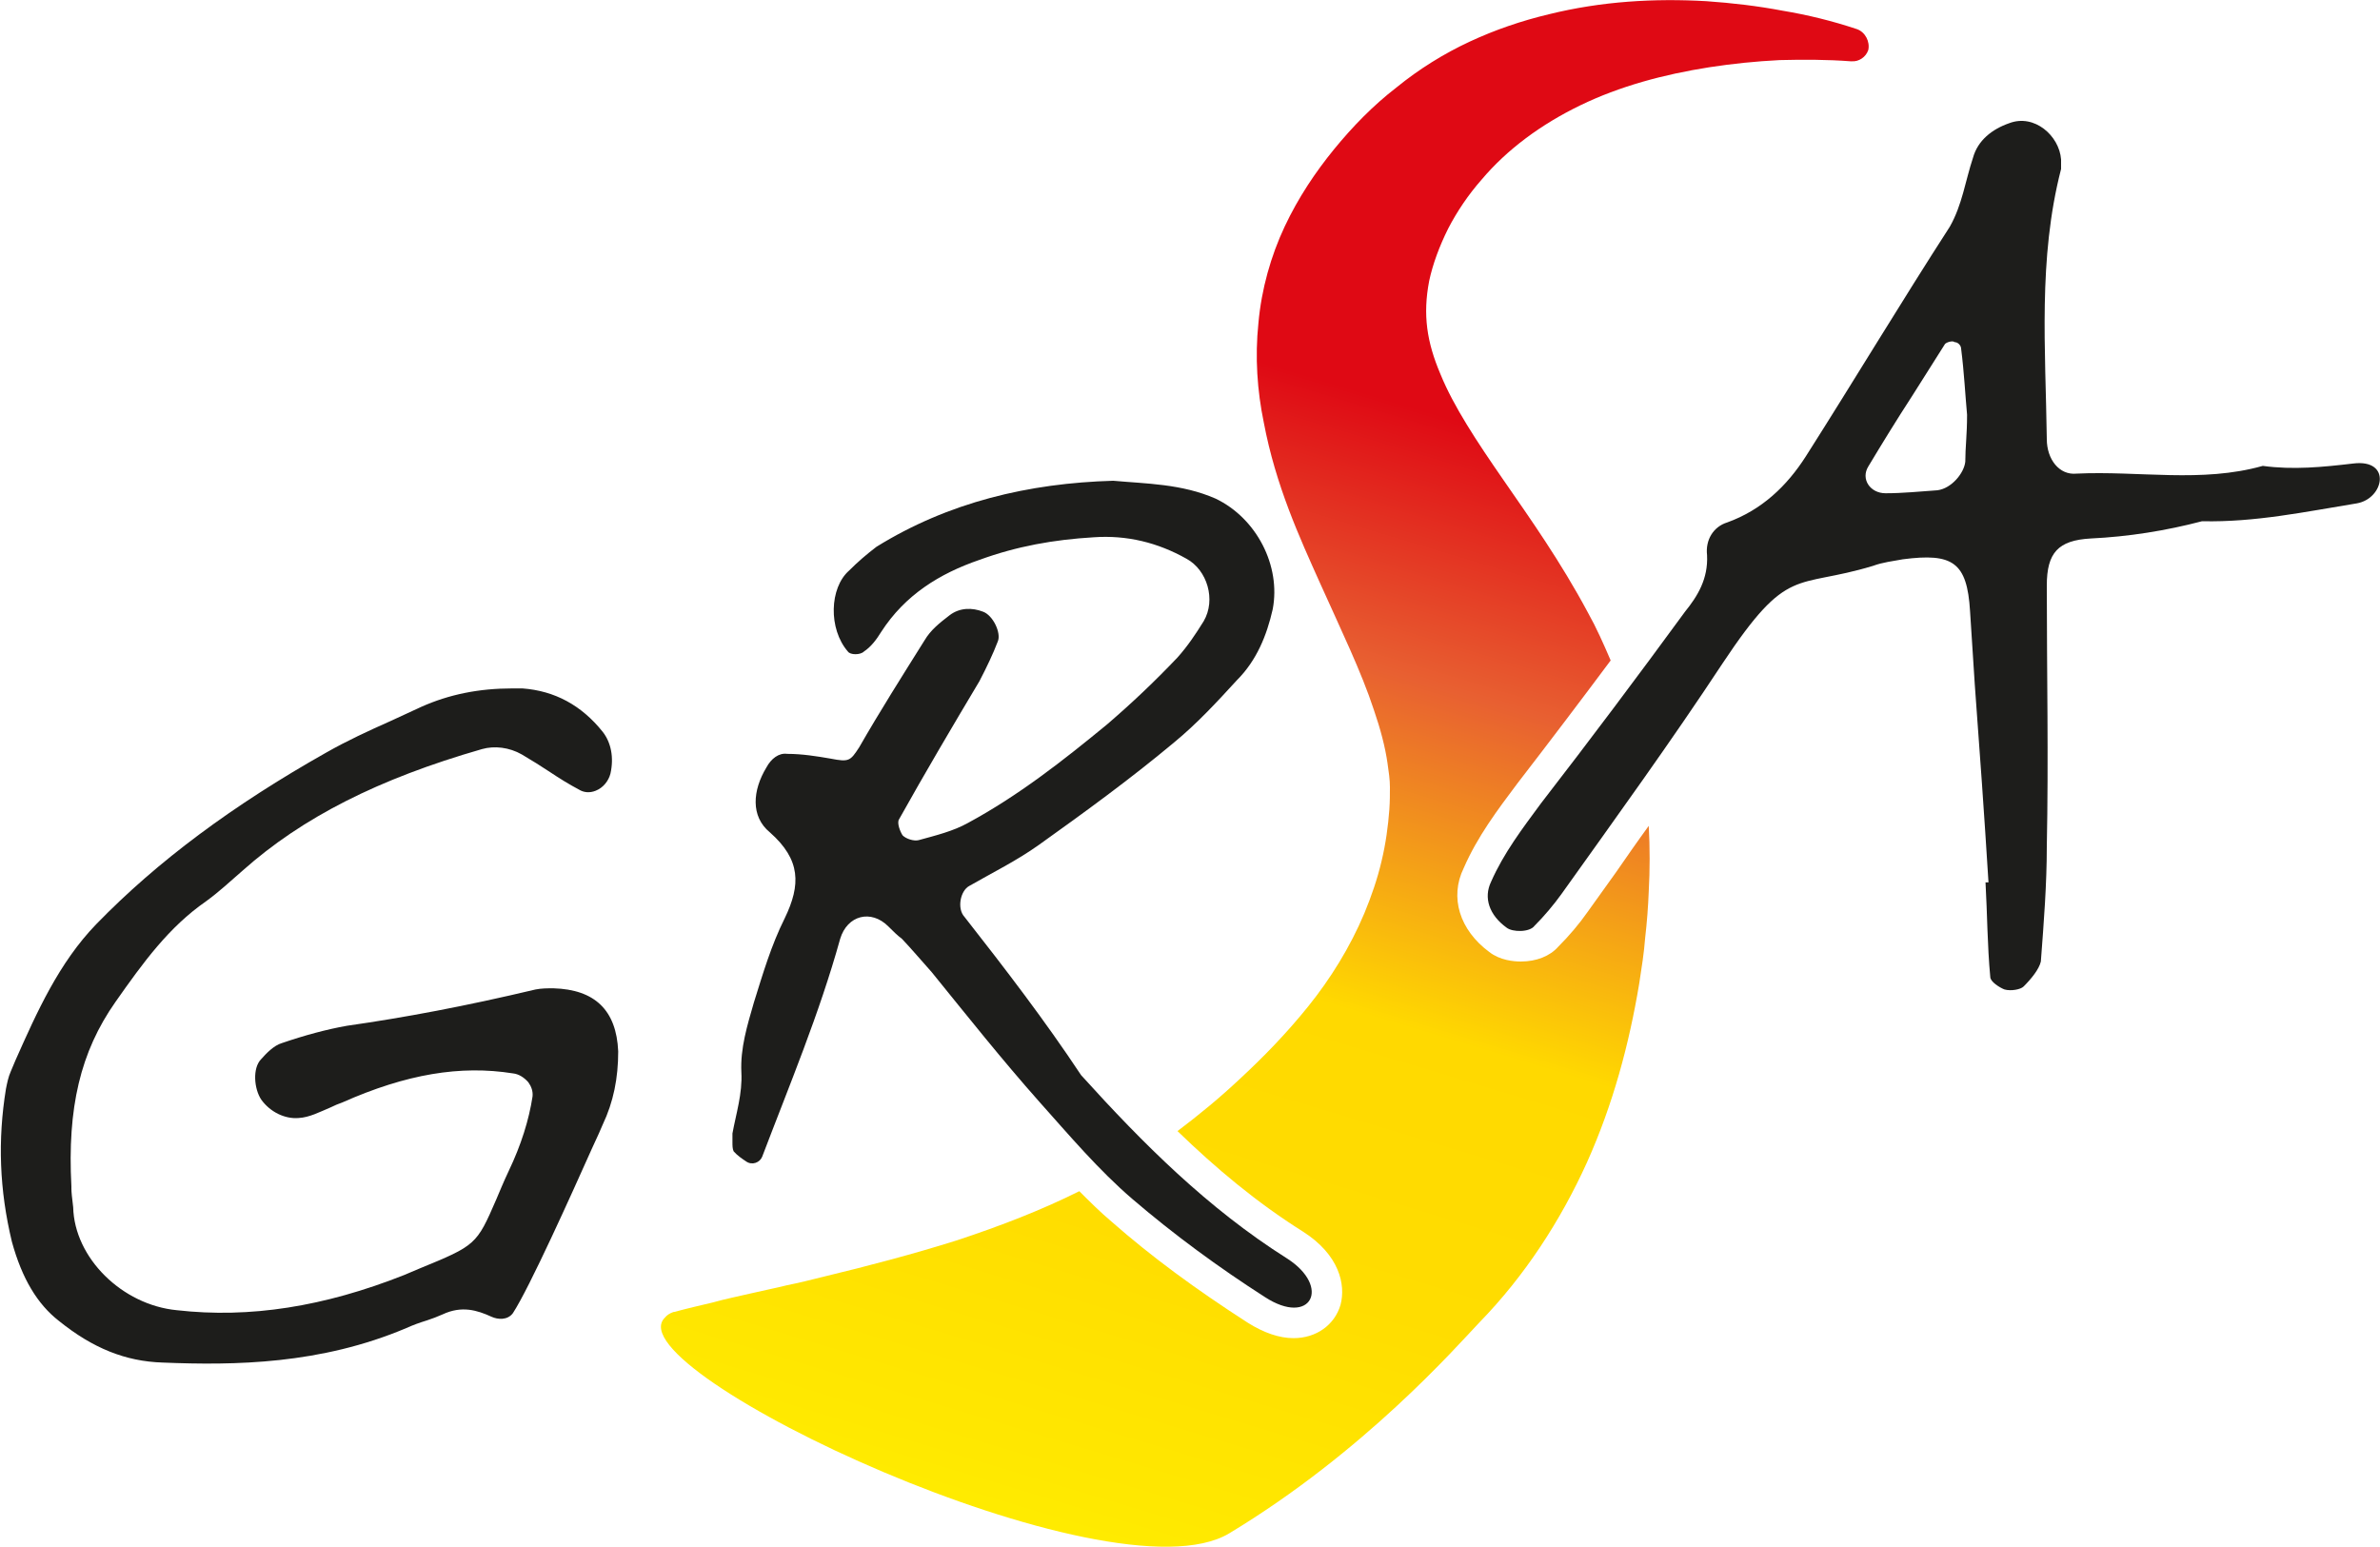
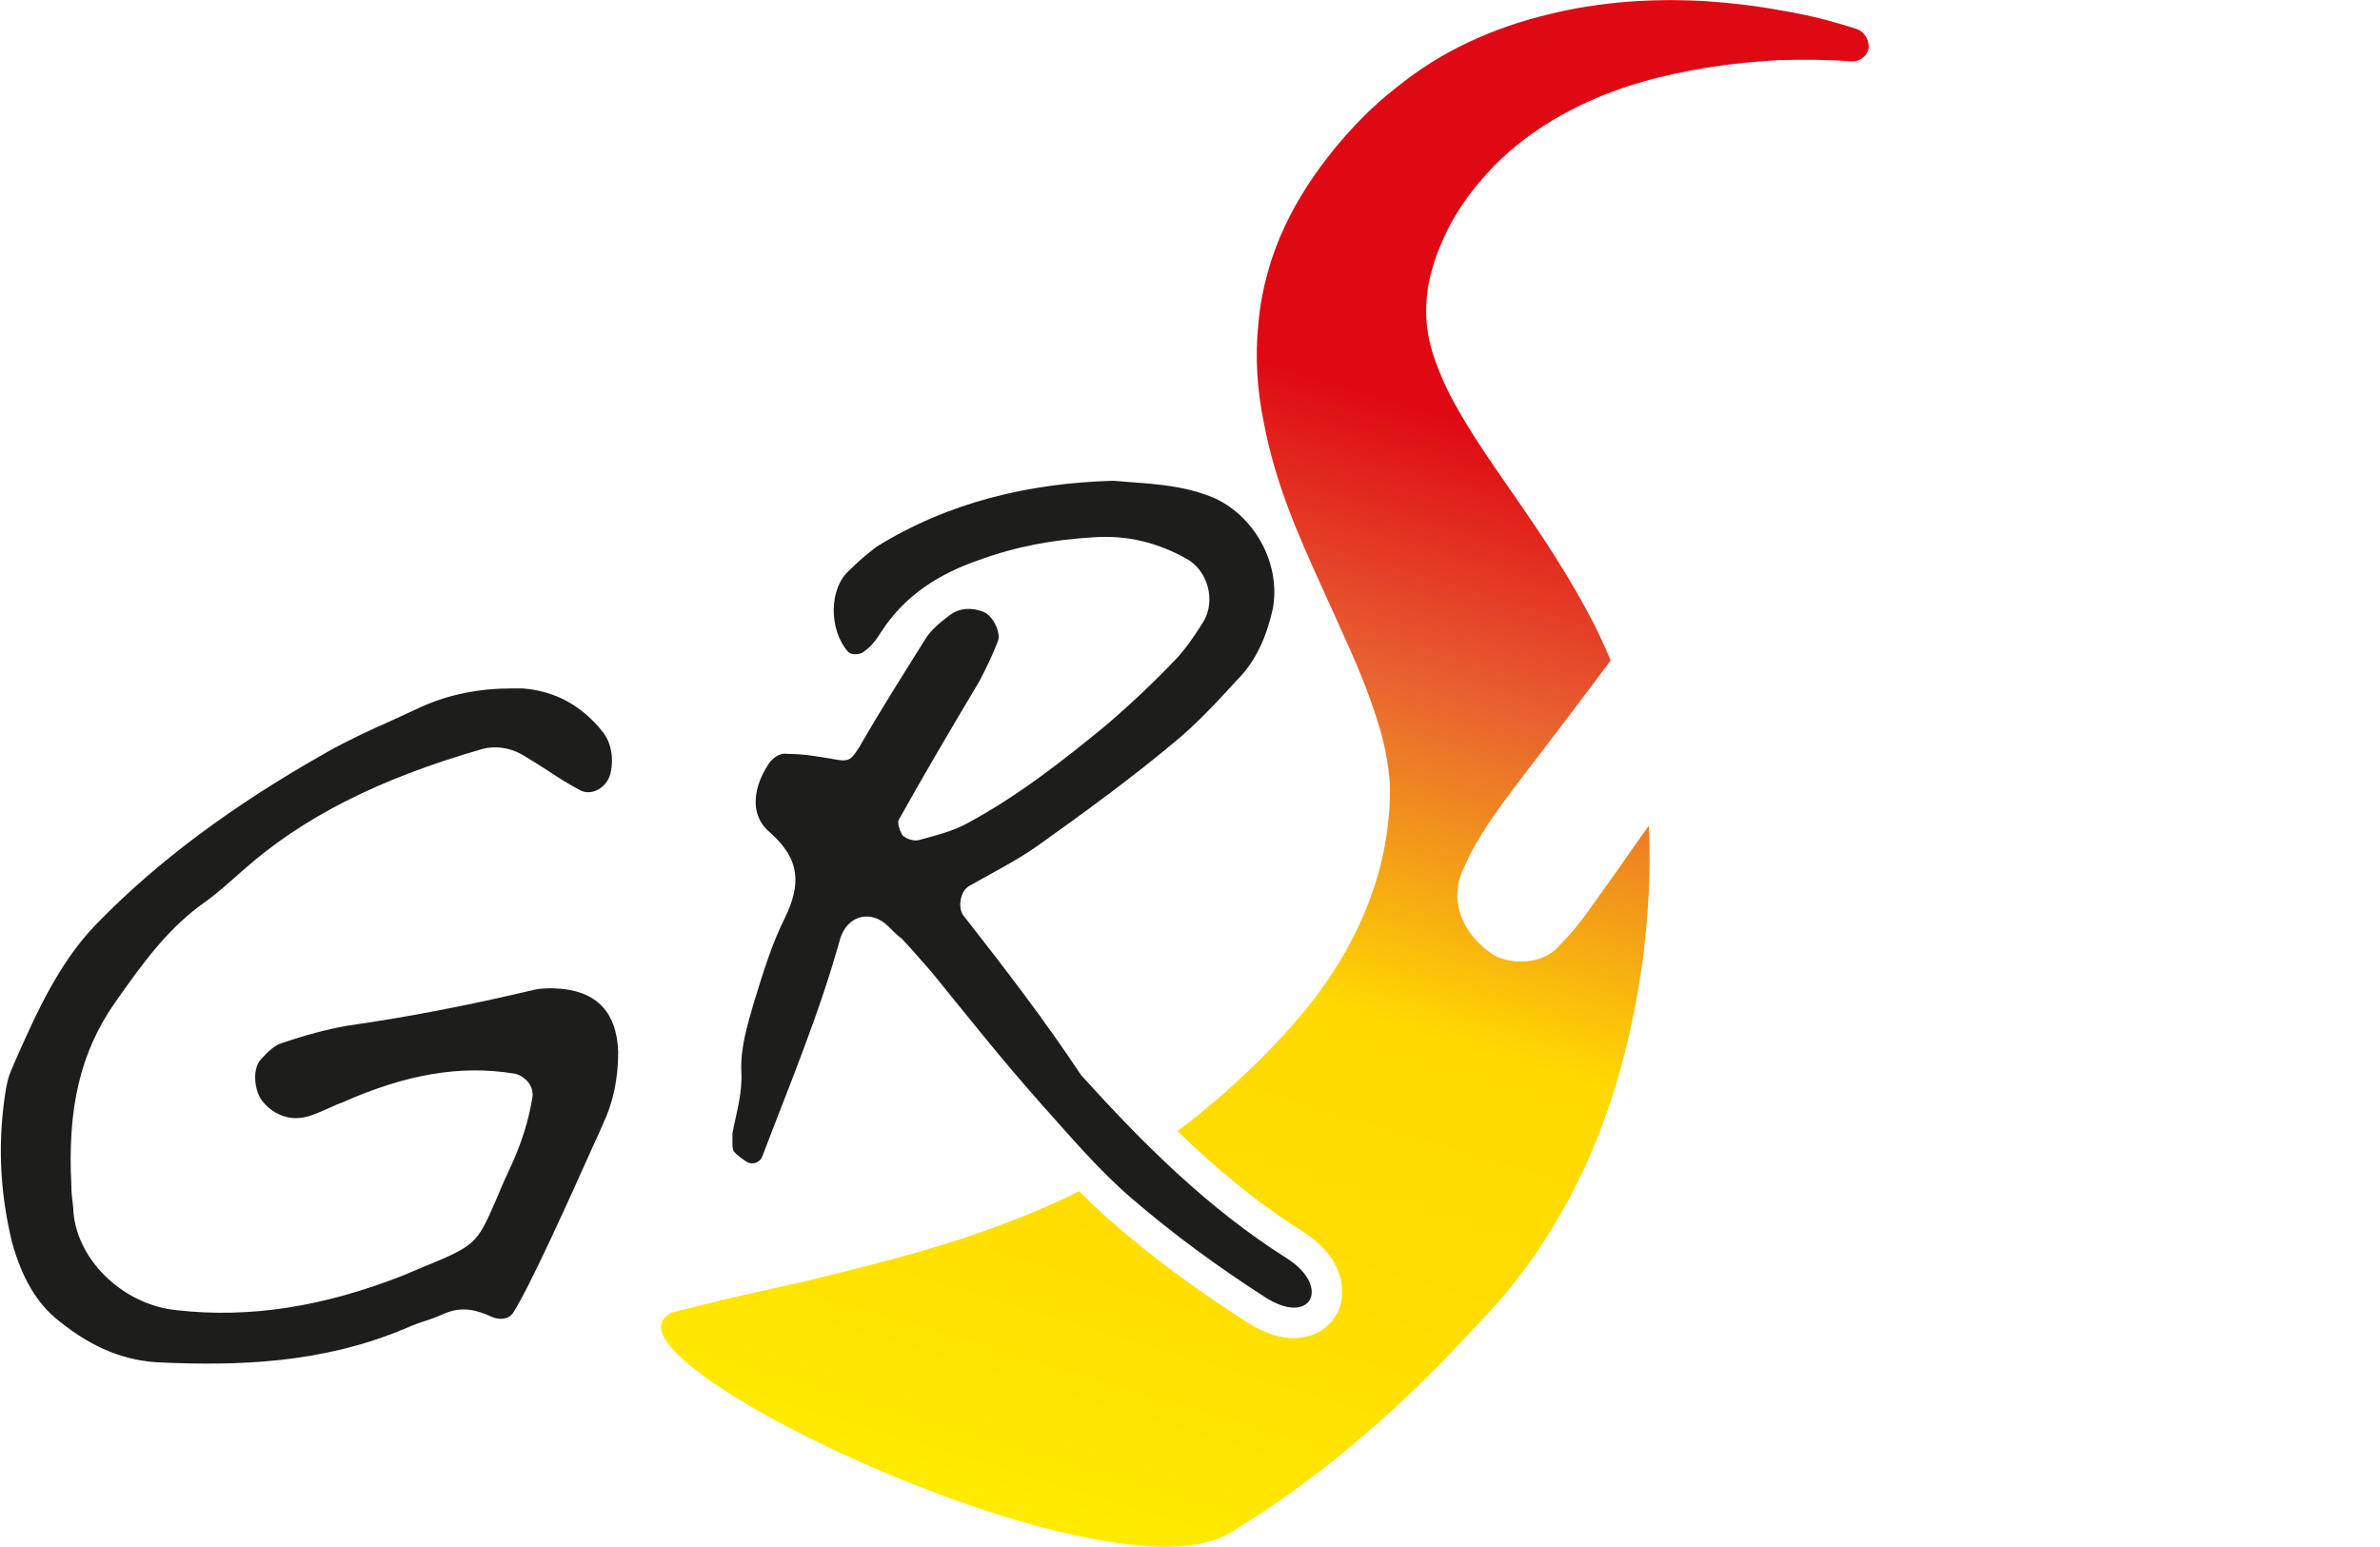
<svg xmlns="http://www.w3.org/2000/svg" version="1.1" x="0px" y="0px" viewBox="0 0 400 260">
  <style type="text/css">
		.st0{fill:url(#SVGID_1_);}
		.st1{fill:#1D1D1B;}
	</style>
  <g>
    <linearGradient id="SVGID_1_" gradientUnits="userSpaceOnUse" x1="174.525" y1="258.17" x2="232.153" y2="66.809">
      <stop offset="0" style="stop-color:#FFEC00" />
      <stop offset="5.234173e-02" style="stop-color:#FFE800" />
      <stop offset="0.268" style="stop-color:#FFDD00" />
      <stop offset="0.499" style="stop-color:#FFD900" />
      <stop offset="0.781" style="stop-color:#E86031" />
      <stop offset="1" style="stop-color:#DF0914" />
    </linearGradient>
    <path class="st0" d="M312.1,4.9c-4.2-1.4-8.3-2.4-12.5-3.1c-4.2-0.8-8.5-1.3-12.8-1.6c-8.7-0.5-17.6,0-26.5,2.2    C255.7,3.5,251.3,5,247,7c-4.3,2-8.5,4.6-12.3,7.7c-3.9,3-7.4,6.6-10.5,10.4c-3.1,3.8-6,8.1-8.3,13c-2.3,4.9-3.9,10.5-4.4,16.2    c-0.6,5.7-0.2,11.4,0.9,16.7c2,10.6,6,19.3,9.5,27.1c3.5,7.8,6.9,14.8,9,21.2c1.1,3.2,1.9,6.2,2.3,9c0.2,1.4,0.4,2.7,0.4,4    c0,1.1,0,2.4-0.1,3.8c-0.2,2.7-0.6,5.7-1.3,8.6c-0.7,3-1.7,5.9-2.9,8.8c-2.4,5.7-5.7,11-9.4,15.6c-3.7,4.6-7.6,8.6-11.6,12.3    c-3.3,3.1-6.7,5.9-10.4,8.7c6.4,6.2,13.3,12,21.1,16.9c6.1,3.9,7.2,8.9,6.3,12.3c-1,3.4-4.1,5.6-7.9,5.6c-2.4,0-5-0.9-7.7-2.6    c-8.7-5.6-16.2-11.1-22.9-17c-1.9-1.6-3.6-3.3-5.4-5.1c-6.2,3.1-13.1,5.8-20.7,8.3c-7,2.2-14.5,4.2-22.4,6.1c-2,0.5-4,1-6,1.4    c-2,0.5-4.1,0.9-6.2,1.4c-2.1,0.5-4.2,0.9-6.3,1.5c-2.1,0.5-4.3,1-6.5,1.6l-0.1,0c-0.6,0.2-1.1,0.5-1.5,1    c-8.6,8.8,75,48.2,94.9,36.2c22.7-13.7,38.1-31.3,42-35.4c7.7-7.9,13.7-17.2,18.1-26.9c4.4-9.8,7.1-19.9,8.8-30.1    c0.4-2.6,0.8-5.1,1-7.7c0.3-2.6,0.5-5.2,0.6-7.8c0.2-3.6,0.2-7.3,0-11c-1.9,2.6-3.7,5.2-5.5,7.8c-1.6,2.2-3.2,4.5-4.8,6.7    c-1.4,2-3.1,4-4.9,5.8c-1.4,1.6-3.7,2.5-6.3,2.5c-1.2,0-3.5-0.2-5.3-1.6c-5-3.7-6.7-9.2-4.3-14.1c2.3-5.3,5.7-9.8,9-14.2    c5.4-7,10.7-14,15.7-20.7c-1.2-2.8-2.4-5.5-3.8-8c-4.6-8.6-9.7-15.8-14.2-22.3c-4.5-6.5-8.4-12.4-10.6-17.8c-2.3-5.4-3-10-1.9-15.7    c0.6-2.8,1.7-5.8,3.2-8.8c1.5-2.9,3.4-5.7,5.6-8.2c4.3-5.1,10-9.3,16.6-12.5c6.6-3.2,14-5.2,21.7-6.4c3.9-0.6,7.8-1,11.8-1.2    c3.9-0.1,8-0.1,11.9,0.2l0.2,0c1.2,0.1,2.4-0.7,2.8-1.9C314.3,7,313.5,5.4,312.1,4.9z" />
-     <path class="st1" d="M331.9,115.1c-0.3-4.2-0.5-8.2-0.8-12.4c-0.5-8.2-2.9-9.8-11.3-8.7c-1.6,0.3-3.4,0.5-5,1.1    c-13.2,4-14.2-0.3-25.3,16.4c-8.7,13.2-17.9,25.9-27.1,38.8c-1.3,1.8-2.9,3.7-4.5,5.3c-0.8,1.1-3.7,1.1-4.7,0.3    c-2.9-2.1-3.9-5-2.6-7.7c2.1-4.8,5.3-9,8.4-13.2c8.2-10.6,16.3-21.4,24.2-32.2c2.1-2.6,3.9-5.5,3.7-9.5c-0.3-2.6,1.1-4.8,3.4-5.5    c5.8-2.1,10-6.1,13.2-11.1c8.2-12.9,16-25.9,24.2-38.6c2.1-3.7,2.6-7.7,3.9-11.6c0.8-2.9,3.2-4.8,6.1-5.8c4.2-1.6,8.4,2.1,8.7,6.1    c0,0.5,0,1.1,0,1.6c-3.9,15.1-2.6,30.4-2.4,45.4c0,3.4,2.1,6.1,5,5.8c10.5-0.5,21,1.6,31.3-1.3c5.1,0.7,10.1,0.2,15.2-0.4    c6.5-0.8,5.2,5.9,0.6,6.7c-8.6,1.4-17.1,3.2-26,3c-6.1,1.6-12.4,2.6-18.7,2.9c-5.5,0.3-7.4,2.4-7.4,7.9c0,14.5,0.3,29.1,0,43.9    c0,6.3-0.5,12.7-1,19.3c-0.3,1.3-1.6,2.9-2.9,4.2c-0.5,0.5-2.1,0.8-3.2,0.5c-0.8-0.3-2.4-1.3-2.4-2.1c-0.5-5.3-0.5-10.6-0.8-15.9    c0,0,0.3,0,0.5,0C333.5,137,332.7,125.9,331.9,115.1z M329.6,58.6c0-0.5-0.5-1.1-1.1-1.1c-0.3-0.3-1.3,0-1.6,0.3    c-1.8,2.9-3.7,5.8-5.5,8.7c-2.6,4-5,7.9-7.4,11.9c-1.3,2.1,0.3,4.5,2.9,4.5c2.9,0,5.8-0.3,8.7-0.5c2.4-0.3,4.5-2.9,4.7-4.8    c0-2.4,0.3-4.5,0.3-7.9C330.3,66.5,330.1,62.5,329.6,58.6z" />
    <path class="st1" d="M204.3,83.8c6.9,3.3,11,11.3,9.6,18.6c-1,4.4-2.7,8.6-6,11.9c-3.3,3.6-6.7,7.3-10.6,10.5    c-7.3,6.1-15,11.7-22.7,17.2c-3.8,2.7-7.7,4.6-11.7,6.9c-1.5,0.8-2.1,3.8-0.8,5.2c6.9,8.8,13.5,17.4,19.6,26.6    c10.4,11.5,21.3,22.4,34.6,30.8c7.5,4.8,4,11.5-3.7,6.5c-7.8-5-15.3-10.5-22.3-16.5c-5.6-4.8-10.6-10.7-15.6-16.3    c-6.3-7.1-12.1-14.4-18.1-21.8c-1.7-1.9-3.3-3.8-5-5.6c-0.8-0.6-1.5-1.3-2.3-2.1c-2.9-2.9-6.9-1.9-8.1,2.1    c-3.5,12.6-8.5,24.5-13.1,36.6c-0.4,1-1.7,1.5-2.7,0.8c-0.6-0.4-1.5-1-2.1-1.7c-0.2-0.4-0.2-1-0.2-1.5c0-0.4,0-1,0-1.5    c0.6-3.3,1.7-6.7,1.5-10.3c-0.2-4,1-7.9,2.1-11.7c1.5-4.8,2.9-9.6,5.2-14.2c2.7-5.6,2.7-9.8-2.5-14.4c-3.3-2.7-2.9-7.1-0.6-10.9    c0.8-1.5,2.1-2.5,3.5-2.3c2.5,0,5,0.4,7.3,0.8c3.1,0.6,3.3,0.4,4.8-1.9c3.5-6.1,7.3-12.1,11-18c1-1.7,2.5-2.9,4.2-4.2    c1.7-1.3,3.8-1.3,5.6-0.6c1.7,0.6,3.1,3.6,2.5,5c-0.8,2.1-1.9,4.4-3.1,6.7c-4.6,7.7-9.2,15.5-13.5,23.2c-0.4,0.6,0.2,2.1,0.6,2.7    c0.6,0.6,1.9,1,2.7,0.8c2.9-0.8,5.8-1.5,8.3-2.9c8.5-4.6,16-10.5,23.3-16.5c4.2-3.6,8.1-7.3,11.9-11.3c1.7-1.9,3.1-4,4.4-6.1    c2.1-3.6,0.6-8.6-2.9-10.5c-4.8-2.7-10-4-15.6-3.6c-6.7,0.4-12.9,1.5-19.2,3.8c-6.7,2.3-12.5,5.9-16.5,12.1    c-0.8,1.3-1.7,2.5-2.9,3.3c-0.6,0.6-2.3,0.6-2.7,0c-3.3-3.8-3.1-10.7,0.2-13.6c1.5-1.5,2.9-2.7,4.6-4c12.1-7.5,25.6-10.7,39.8-11.1    C192.6,81.3,198.6,81.3,204.3,83.8z" />
    <path class="st1" d="M93,166.1c-1,0-2,0-3,0.2c-11.8,2.8-21.9,4.7-31.7,6.1c-3.4,0.6-7.1,1.6-10.9,2.9c-1.4,0.4-2.7,1.8-3.5,2.7    c-1.5,1.5-1.2,5,0,6.8c1.5,2.1,4,3.3,6.3,3.1c1.8-0.1,3.5-1,5.4-1.8c0.6-0.3,1.3-0.6,1.9-0.8c10.8-4.8,19.9-6.3,28.7-4.9    c1,0.1,1.9,0.7,2.6,1.5c0.5,0.7,0.8,1.5,0.7,2.4c-0.6,3.9-1.9,8.1-4,12.5c-0.9,1.9-1.5,3.4-2.1,4.8c-3.3,7.6-3.4,7.7-12.9,11.6    l-2.6,1.1c-13.4,5.3-25.9,7.3-38.2,5.9c-9.2-0.9-17.2-8.8-17.4-17.3c-0.2-1.6-0.3-2.6-0.3-3.1c0,0,0,0,0-0.1l0,0c0-0.1,0-0.2,0-0.3    c-0.7-13.2,1.5-22.6,7.4-31c4.7-6.7,9-12.6,15.2-16.9c2.2-1.6,3.9-3.2,6.2-5.2c10-8.9,22.8-15.4,40.2-20.4c2.1-0.6,4.6-0.3,6.7,0.9    c1.7,1,3.3,2,4.8,3c1.5,1,3.1,2,4.8,2.9c0.8,0.5,1.8,0.6,2.8,0.2c1.3-0.5,2.2-1.7,2.5-2.9c0.6-2.7,0.1-5.2-1.3-7    c-3.6-4.5-8.1-6.9-13.5-7.3c-0.6,0-1.1,0-1.7,0c-5.6,0-10.6,1-15.3,3.1c-1.7,0.8-3.5,1.6-5.2,2.4c-3.6,1.6-7.3,3.3-10.8,5.3    c-15.6,8.8-28.3,18.2-38.6,28.8c-6.3,6.5-10,14.8-13.6,22.9l-0.8,1.9c-0.4,0.9-0.6,1.9-0.8,2.9c-1.4,8.6-1.1,17,1,25.7    c1.7,6.2,4.3,10.5,7.9,13.3c5.7,4.6,11.2,6.8,17.4,7c12.2,0.5,26.6,0.3,41-5.8c1.1-0.5,2.2-0.9,3.5-1.3c0.9-0.3,1.7-0.6,2.6-1    c3.2-1.5,5.8-0.7,8.2,0.4c1.1,0.5,2.7,0.6,3.6-0.6c2.8-4.3,9.9-20.1,13.3-27.7c0.9-1.9,1.5-3.3,1.8-4c1.8-3.8,2.6-7.8,2.6-12.3    C103.6,169.8,100,166.3,93,166.1z" />
  </g>
</svg>